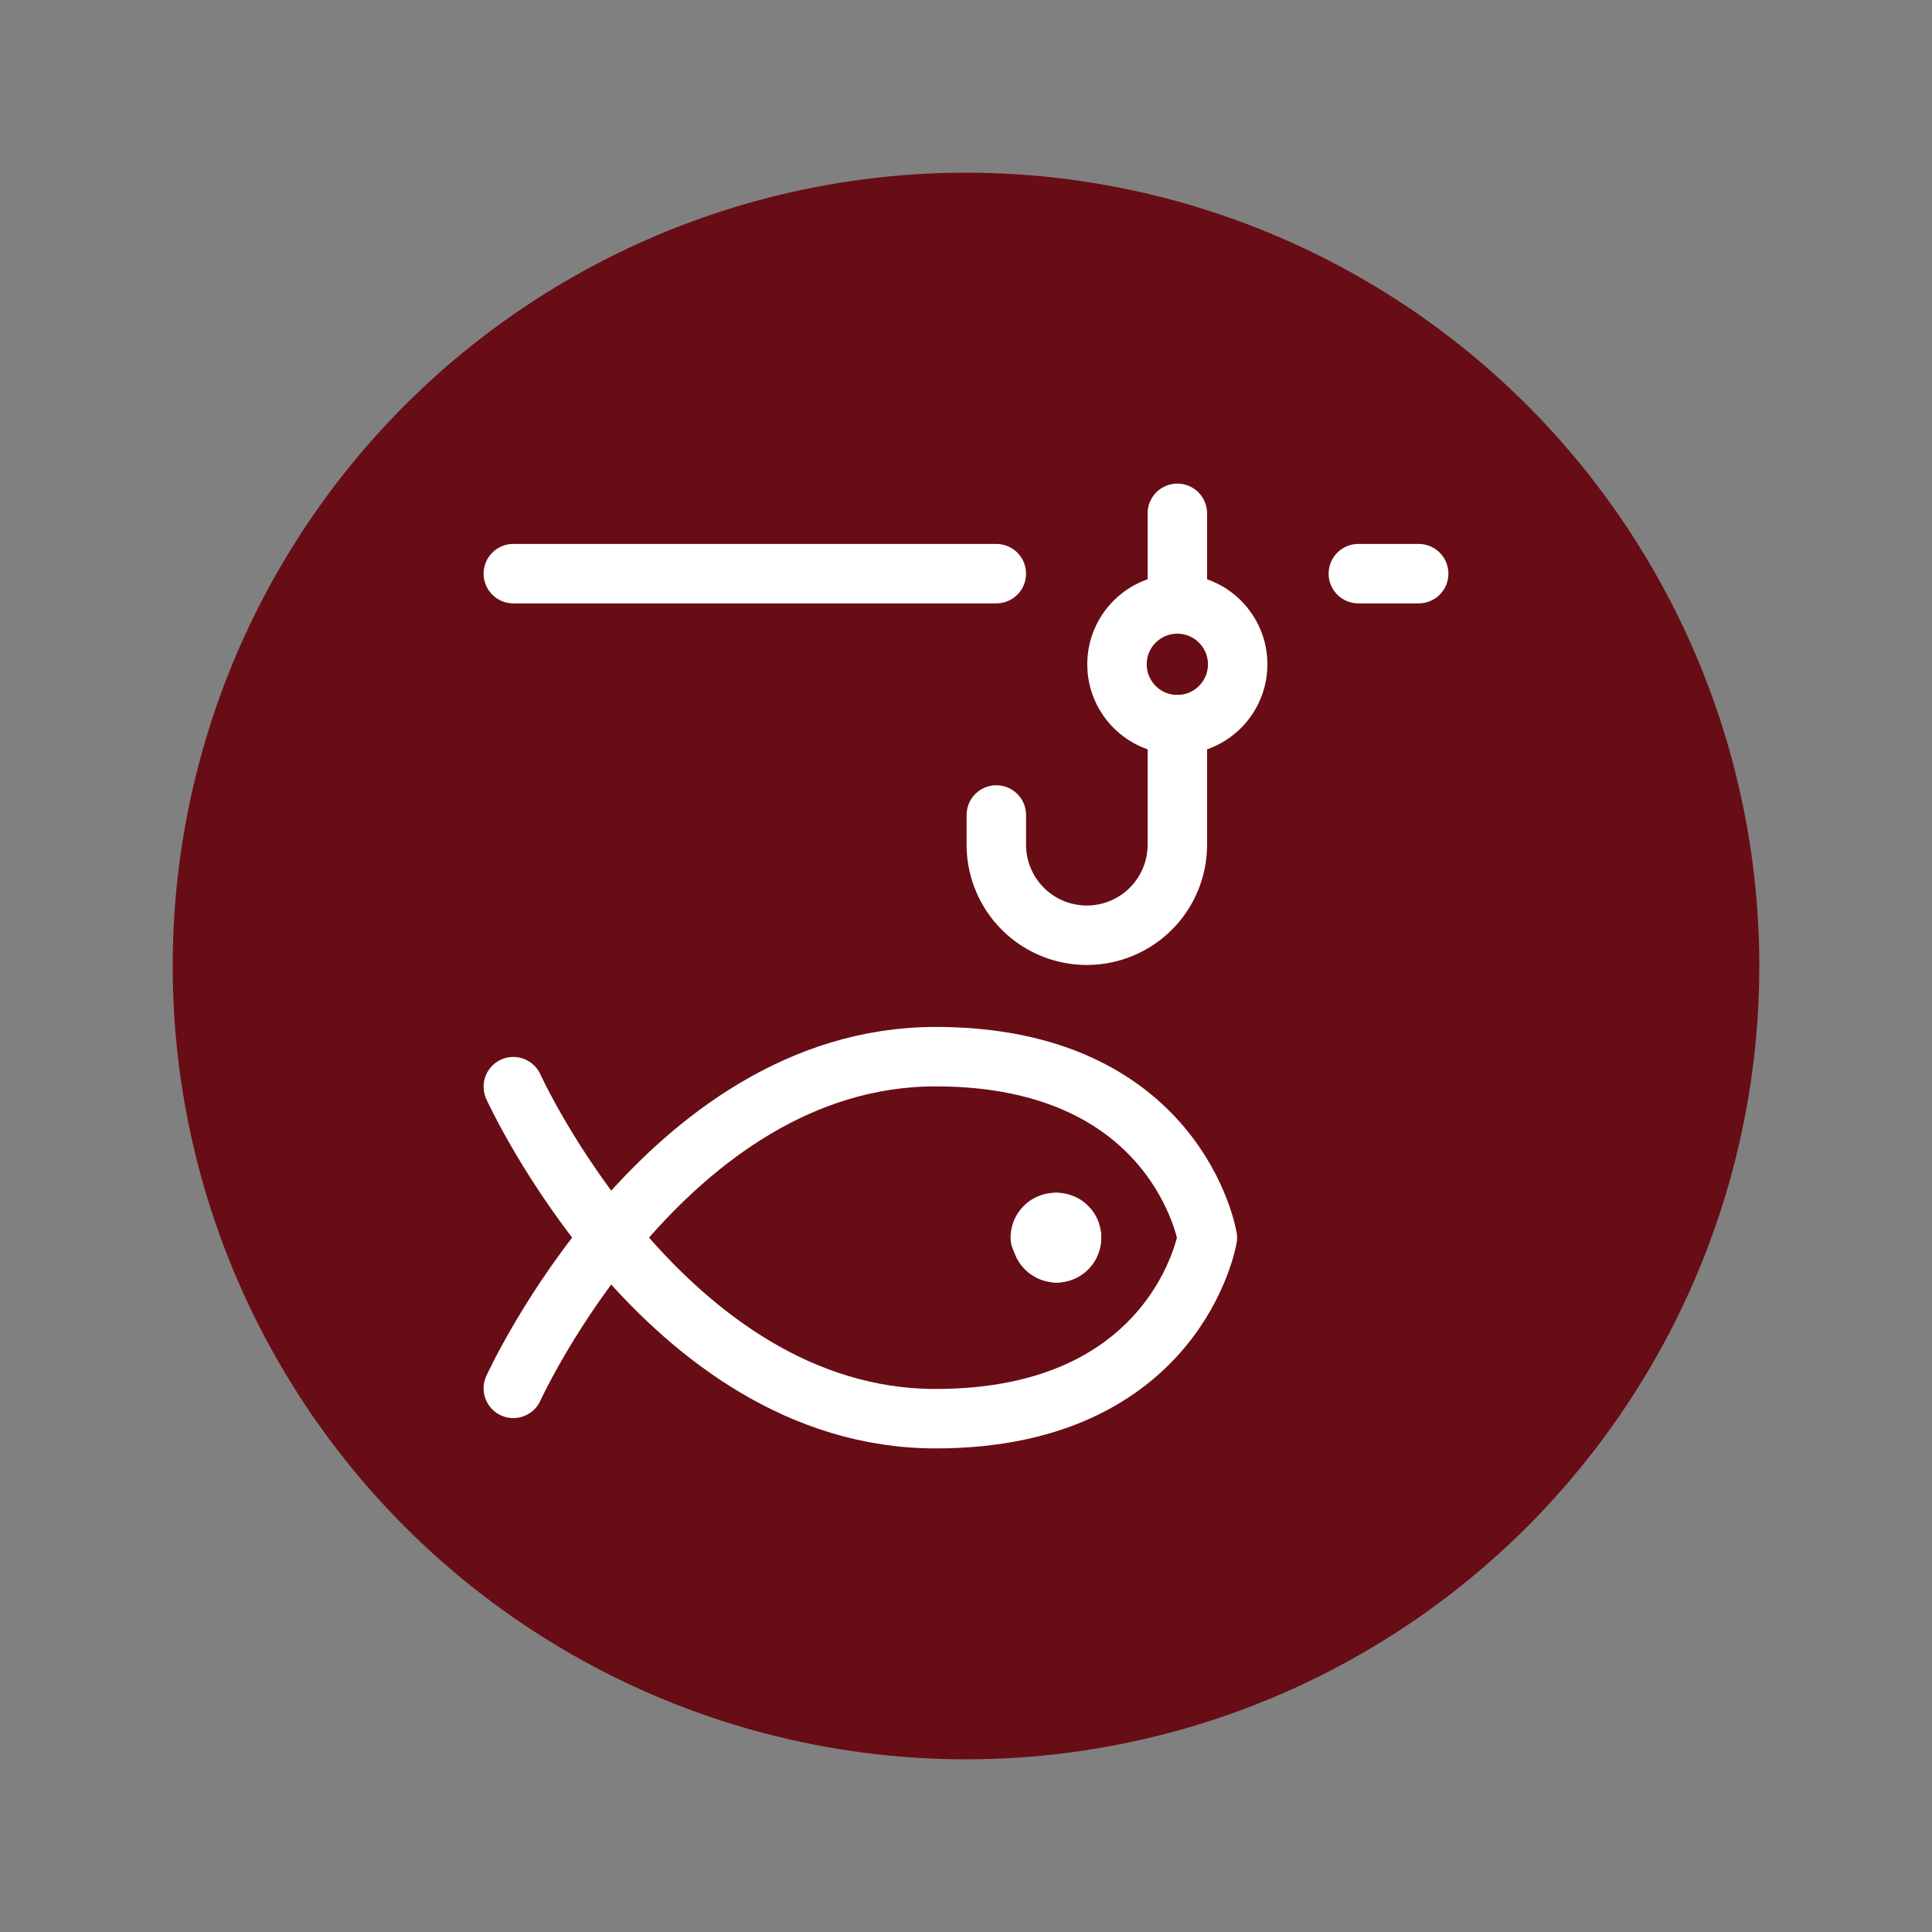
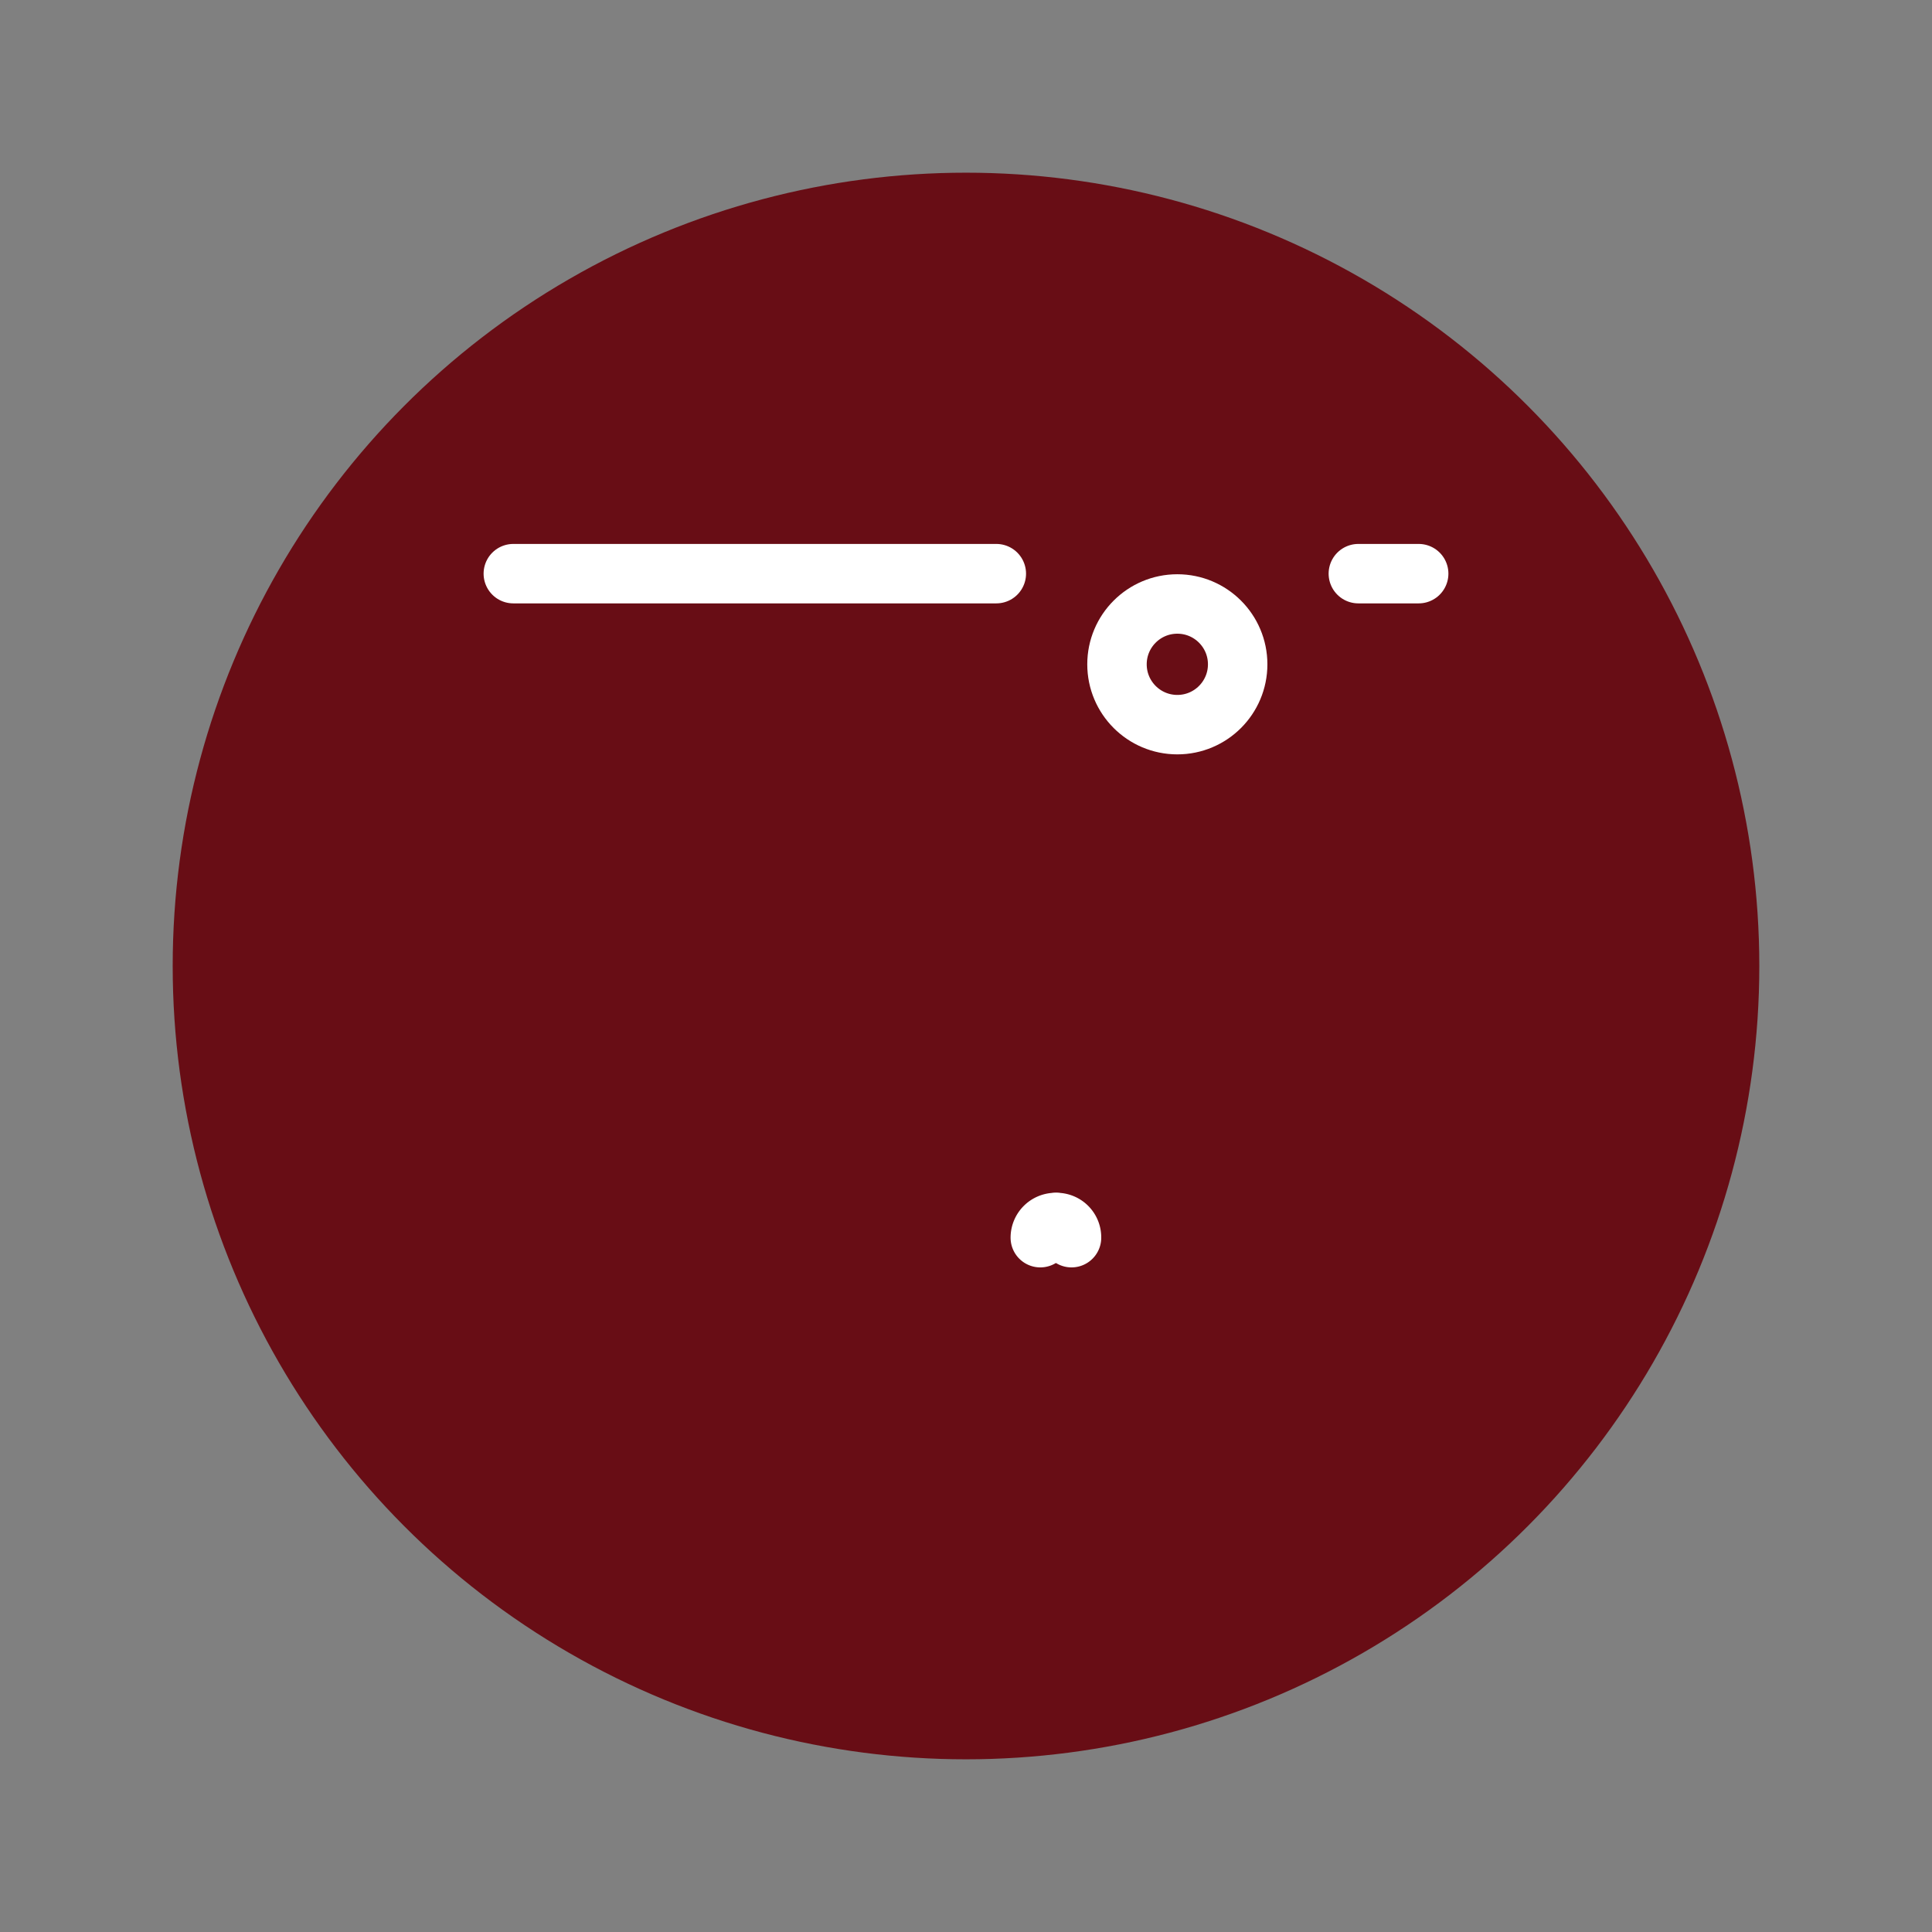
<svg xmlns="http://www.w3.org/2000/svg" id="Layer_1" data-name="Layer 1" viewBox="0 0 65 65">
  <rect x="0" y="0" width="65" height="65" fill="#808080" stroke="none" />
  <defs>
    <style>.cls-1{fill:#680d15;}.cls-2{fill:none;stroke:#fff;stroke-linecap:round;stroke-linejoin:round;stroke-width:2px;}</style>
  </defs>
  <circle class="cls-1" cx="32.5" cy="32.5" r="26.69" />
  <g id="MLO_listings" data-name="MLO listings">
    <g id="MLO_Bio_Page" data-name="MLO Bio Page">
      <g id="left-rail">
        <g id="Interests">
          <g id="rtb_icons_plus_links" data-name="rtb/icons/plus_links">
            <g id="Regular">
              <line id="Shape" class="cls-2" x1="17.27" y1="19.3" x2="33.52" y2="19.3" />
              <line id="Shape-2" data-name="Shape" class="cls-2" x1="45.7" y1="19.3" x2="47.73" y2="19.3" />
-               <line id="Shape-3" data-name="Shape" class="cls-2" x1="39.61" y1="17.27" x2="39.61" y2="20.32" />
              <circle id="Oval" class="cls-2" cx="39.61" cy="22.35" r="2.03" />
-               <path id="Shape-4" data-name="Shape" class="cls-2" d="M33.52,27.42v1a3,3,0,0,0,6.09,0V24.38" />
-               <path id="Shape-5" data-name="Shape" class="cls-2" d="M17.27,36.56s5.08,11.17,14.21,11.17c8.13,0,9.14-6.09,9.14-6.09s-1-6.09-9.14-6.09c-9.13,0-14.21,11.16-14.21,11.16" />
              <path id="Shape-6" data-name="Shape" class="cls-2" d="M35.55,41.13a.5.5,0,0,1,.5.51" />
              <path id="Shape-7" data-name="Shape" class="cls-2" d="M35,41.64a.51.51,0,0,1,.51-.51" />
-               <path id="Shape-8" data-name="Shape" class="cls-2" d="M35.55,42.15a.51.51,0,0,1-.51-.51" />
-               <path id="Shape-9" data-name="Shape" class="cls-2" d="M36.05,41.64a.5.5,0,0,1-.5.51" />
            </g>
          </g>
        </g>
      </g>
    </g>
  </g>
</svg>